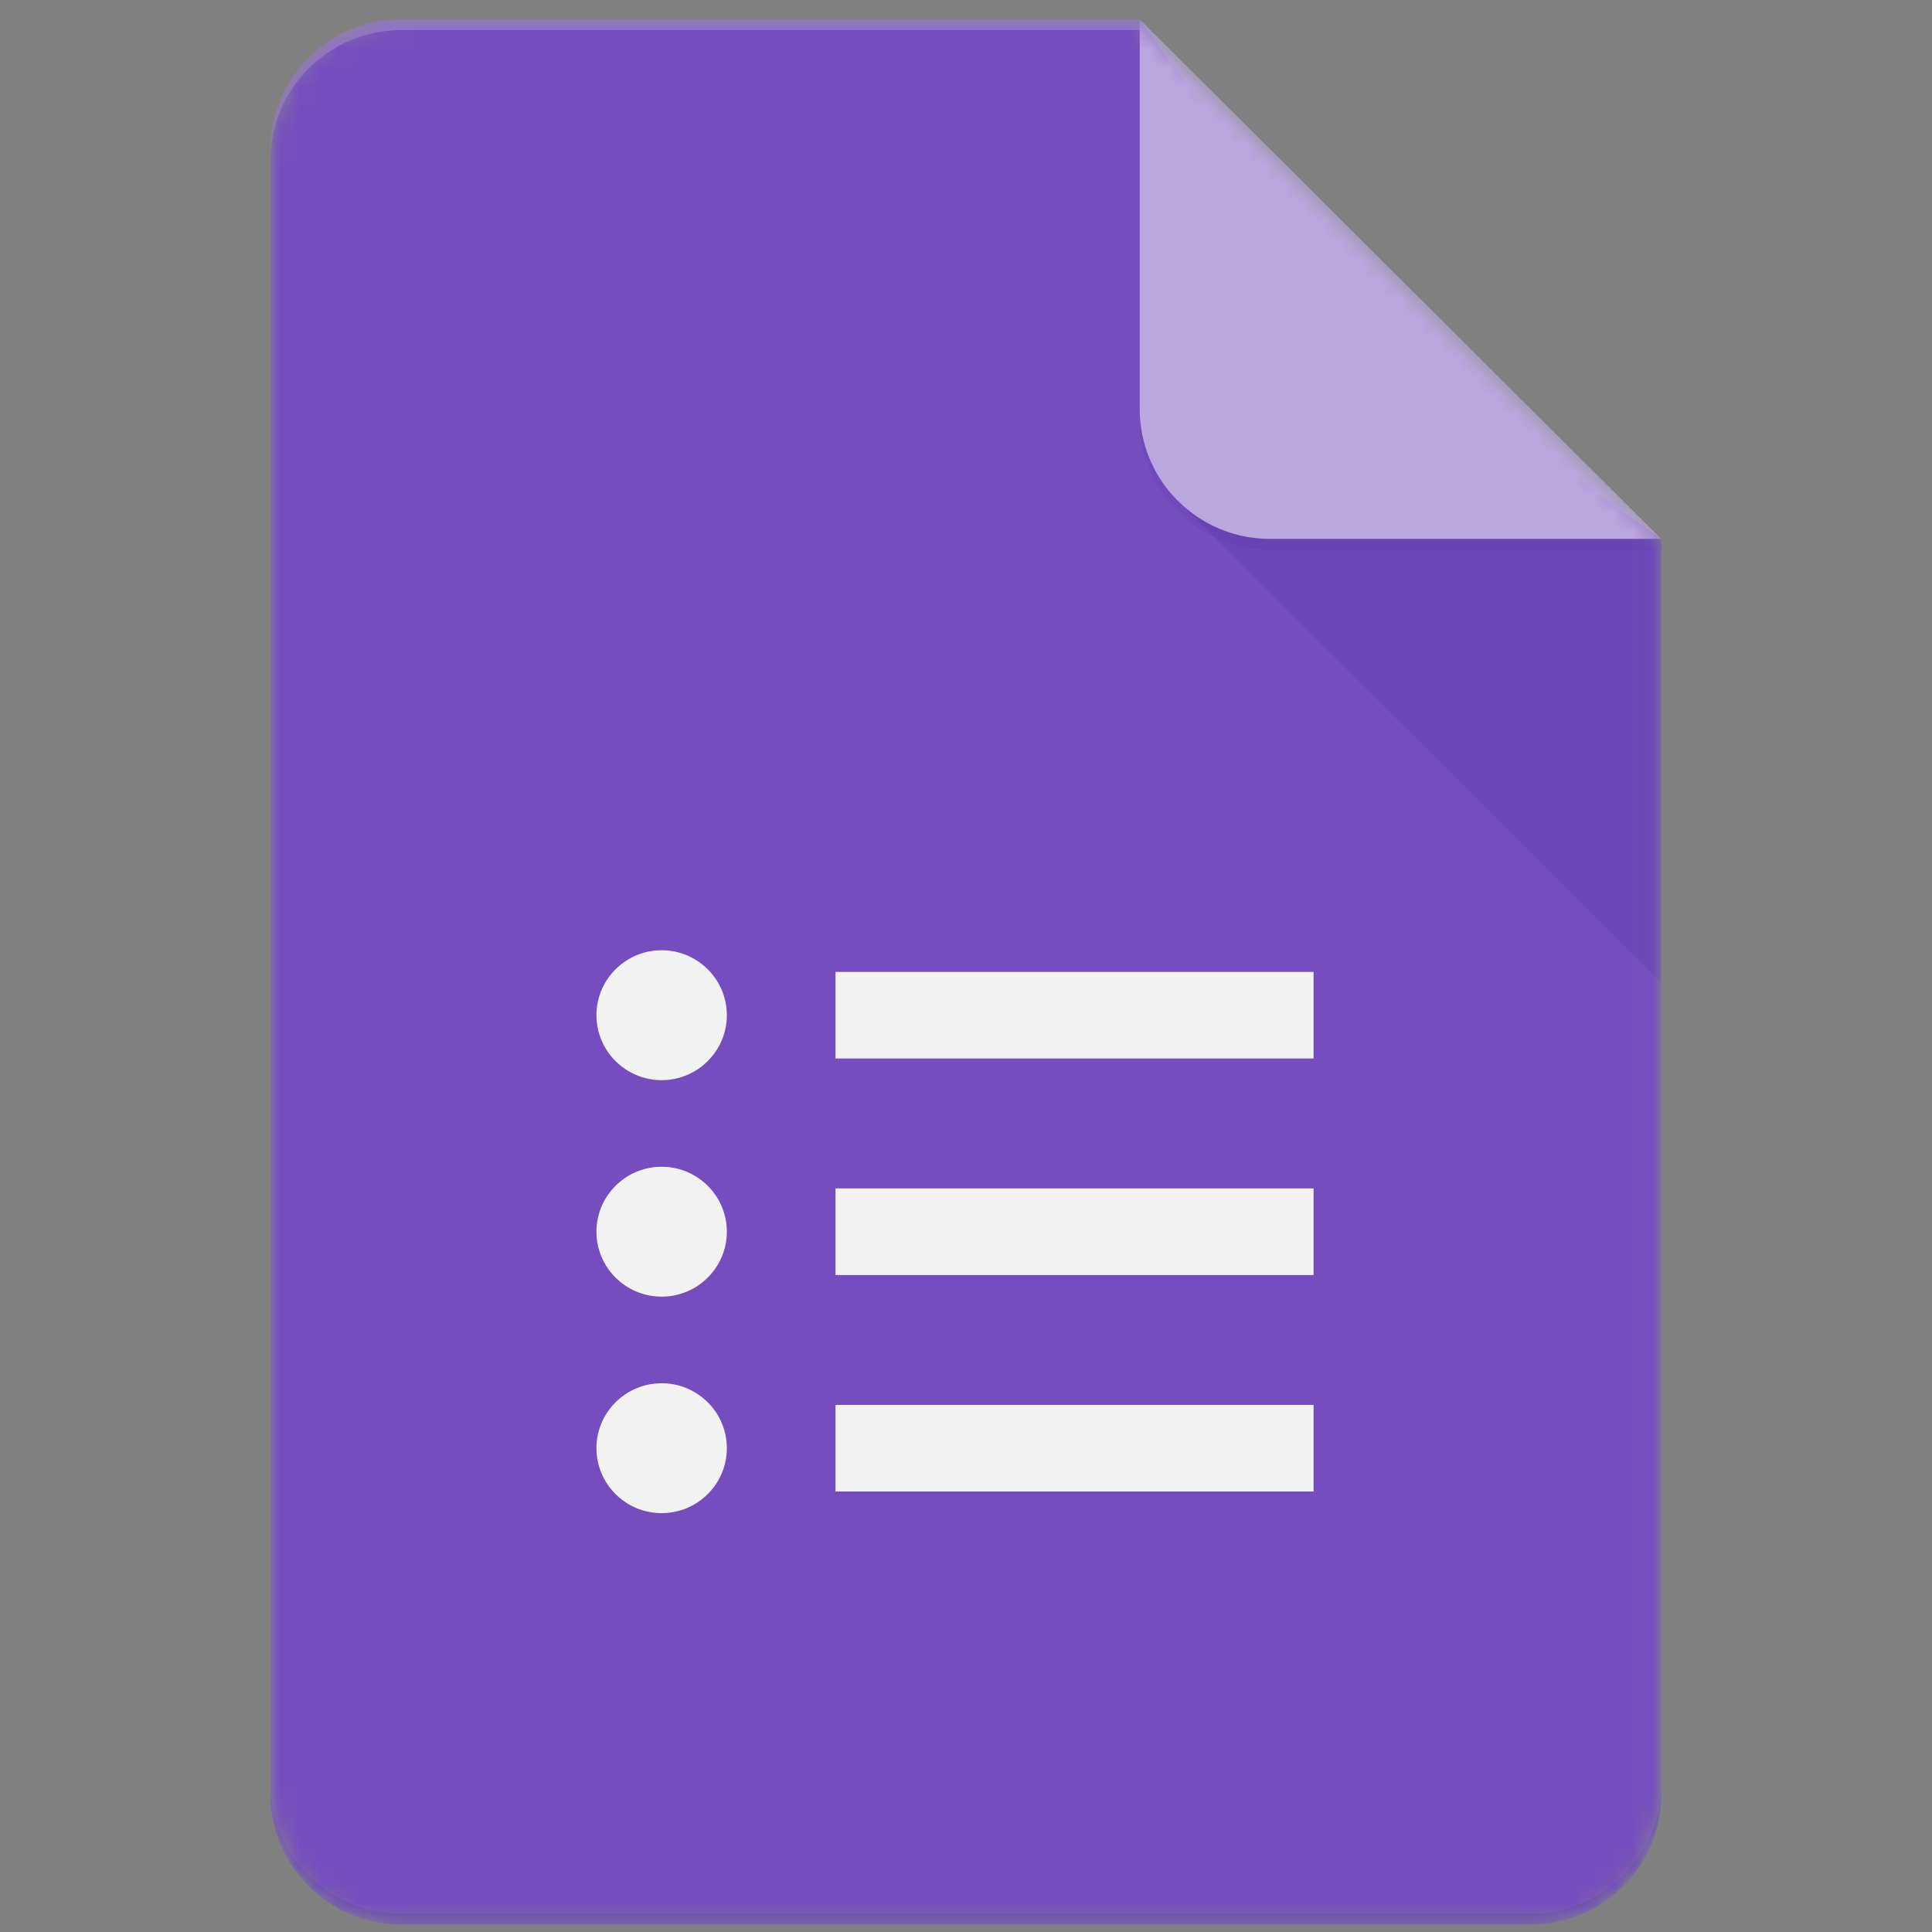
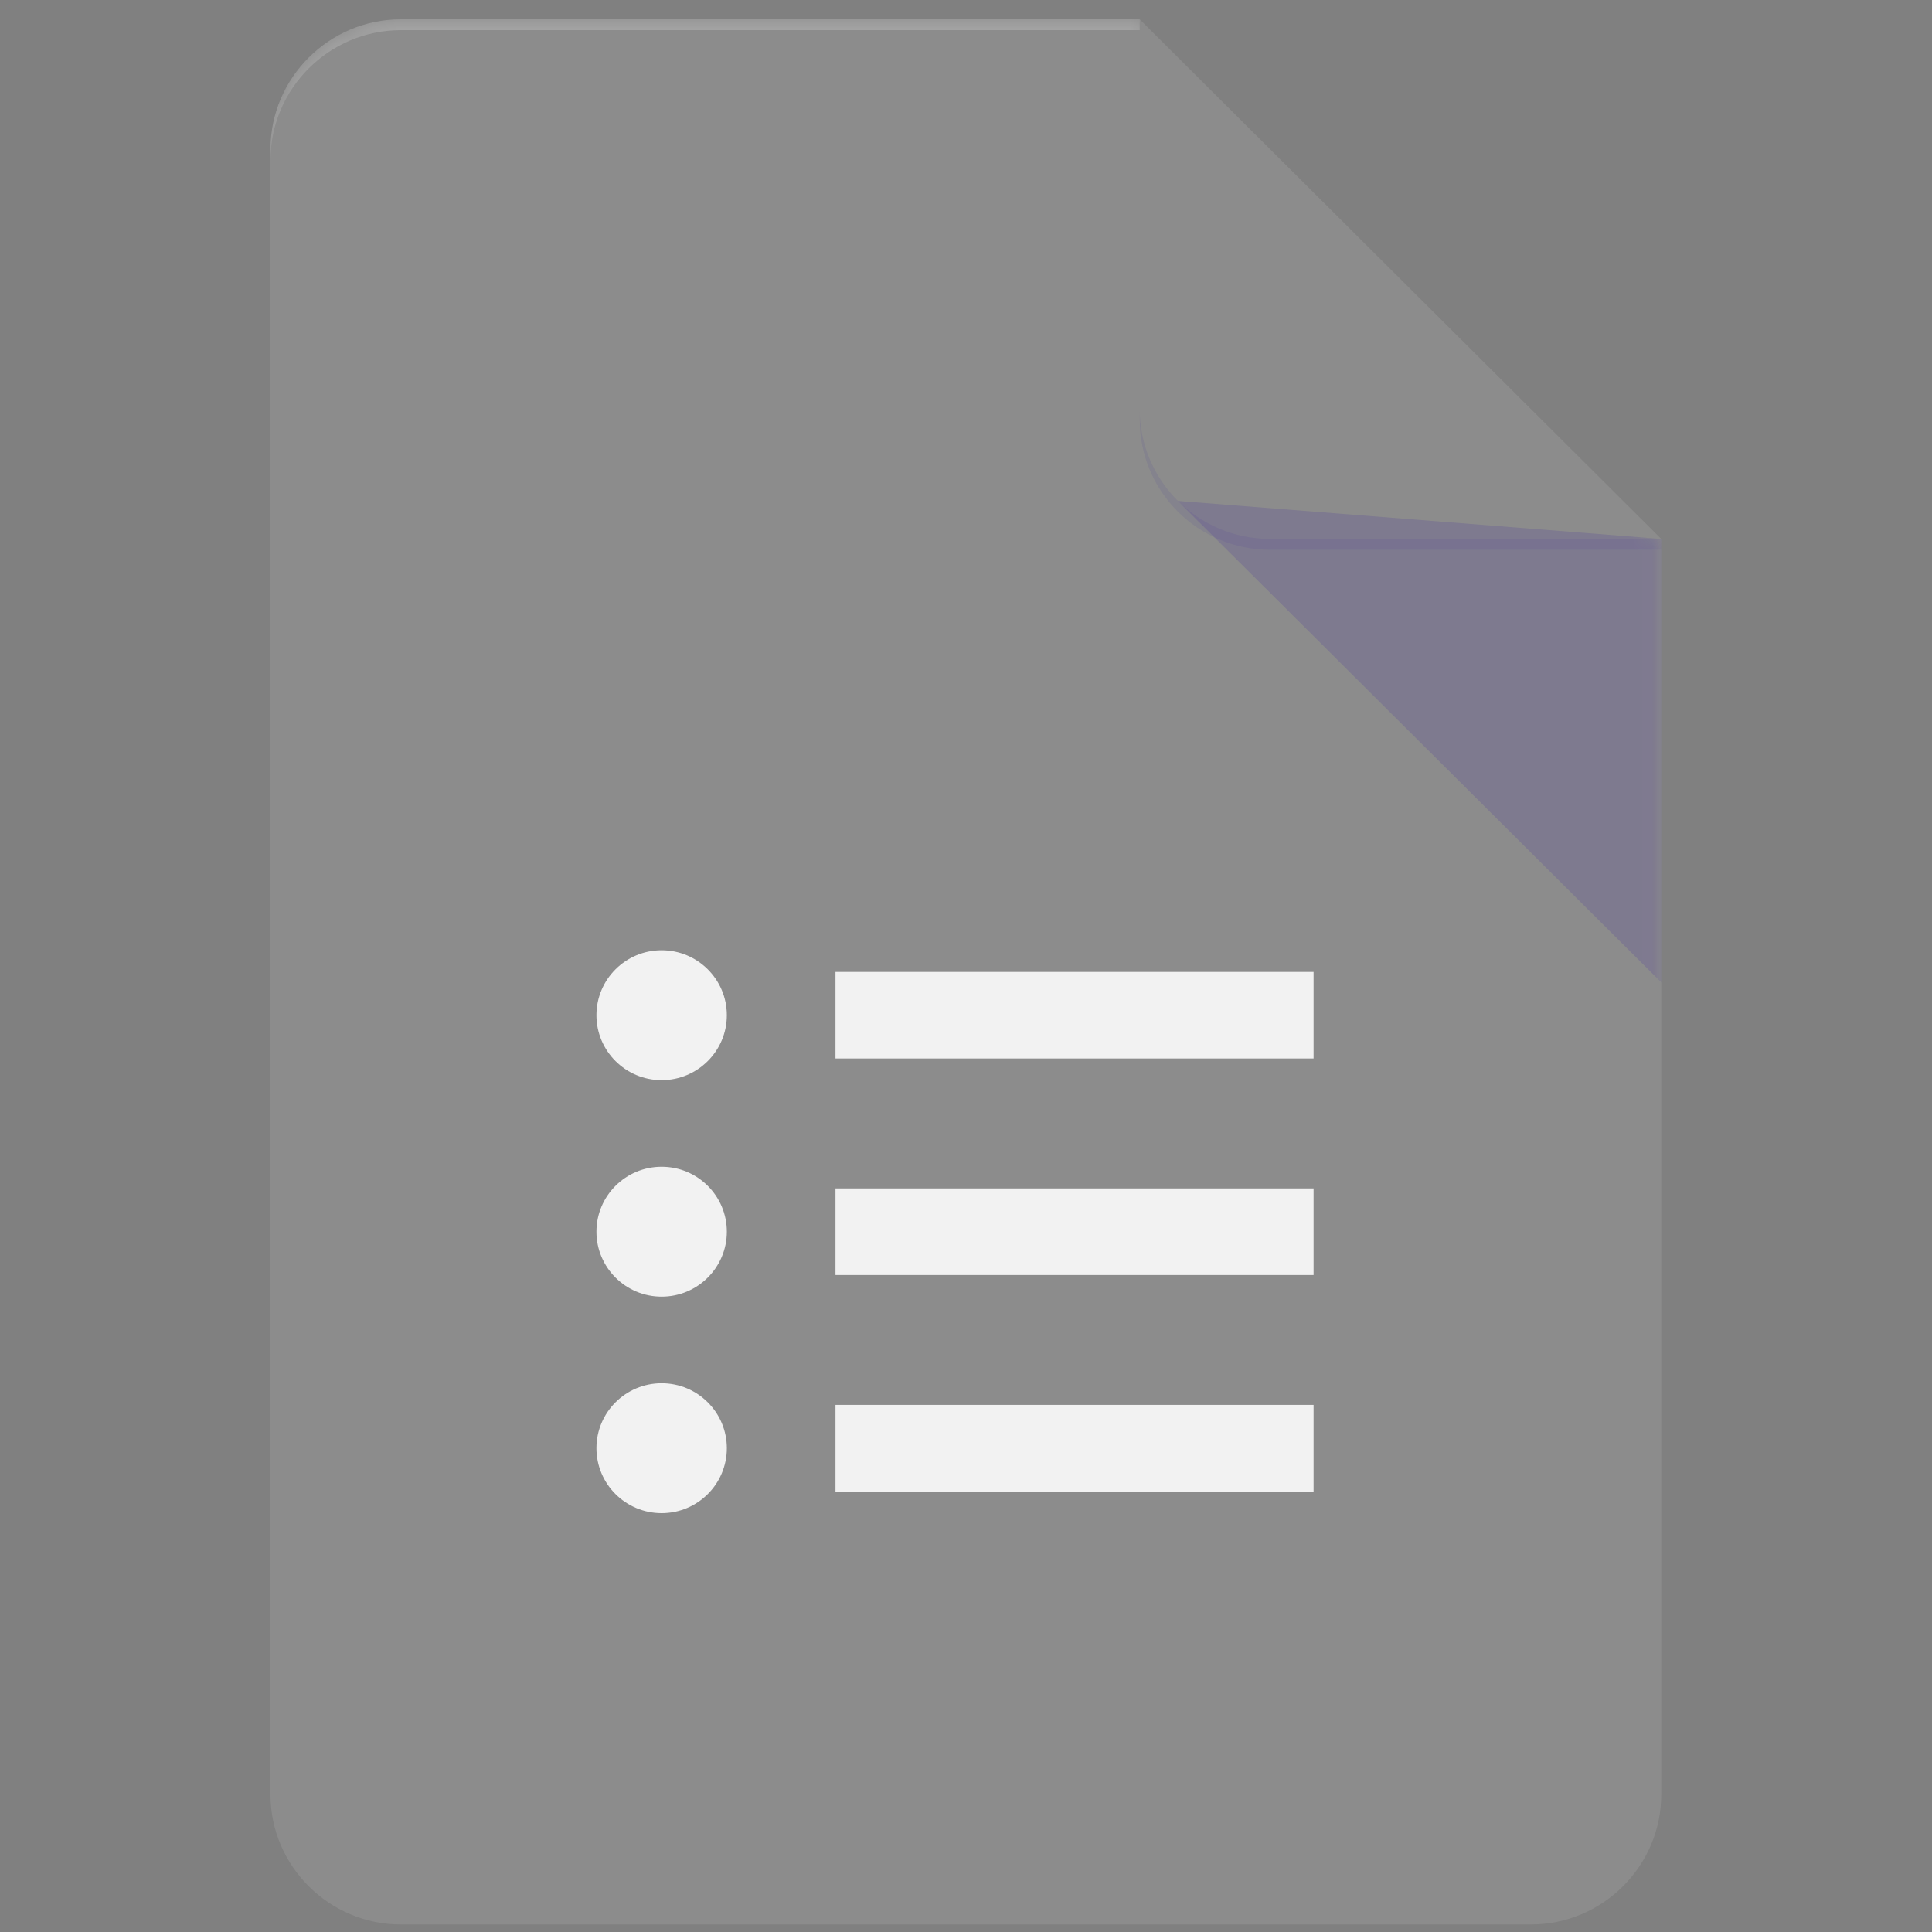
<svg xmlns="http://www.w3.org/2000/svg" width="100" height="100" viewBox="0 0 100 100" fill="none">
  <rect x="0" y="0" width="100" height="100" fill="#808080" stroke="none" />
  <mask id="mask0_4825_40673" style="mask-type:luminance" maskUnits="userSpaceOnUse" x="14" y="1" width="72" height="99">
-     <path d="M58.991 1H20.749C17.037 1 14 4.026 14 7.723V92.888C14 96.585 17.037 99.611 20.749 99.611H79.237C82.949 99.611 85.986 96.585 85.986 92.888V27.894L58.991 1Z" fill="white" />
-   </mask>
+     </mask>
  <g mask="url(#mask0_4825_40673)">
-     <path d="M58.991 1H20.749C17.037 1 14 4.026 14 7.723V92.888C14 96.585 17.037 99.611 20.749 99.611H79.237C82.949 99.611 85.986 96.585 85.986 92.888V27.894L70.239 16.688L58.991 1Z" fill="#673AB7" />
-   </g>
+     </g>
  <mask id="mask1_4825_40673" style="mask-type:luminance" maskUnits="userSpaceOnUse" x="14" y="1" width="72" height="99">
    <path d="M58.991 1H20.749C17.037 1 14 4.026 14 7.723V92.888C14 96.585 17.037 99.611 20.749 99.611H79.237C82.949 99.611 85.986 96.585 85.986 92.888V27.894L58.991 1Z" fill="white" />
  </mask>
  <g mask="url(#mask1_4825_40673)">
    <path d="M43.245 77.2H67.99V72.717H43.245V77.2ZM43.245 50.306V54.788H67.99V50.306H43.245ZM37.621 52.547C37.621 54.401 36.108 55.908 34.246 55.908C32.385 55.908 30.872 54.401 30.872 52.547C30.872 50.692 32.385 49.185 34.246 49.185C36.108 49.185 37.621 50.692 37.621 52.547ZM37.621 63.753C37.621 65.607 36.108 67.114 34.246 67.114C32.385 67.114 30.872 65.607 30.872 63.753C30.872 61.898 32.385 60.391 34.246 60.391C36.108 60.391 37.621 61.898 37.621 63.753ZM37.621 74.958C37.621 76.813 36.108 78.32 34.246 78.32C32.385 78.32 30.872 76.813 30.872 74.958C30.872 73.104 32.385 71.597 34.246 71.597C36.108 71.597 37.621 73.104 37.621 74.958ZM43.245 65.994H67.99V61.511H43.245V65.994Z" fill="#F1F1F1" />
  </g>
  <mask id="mask2_4825_40673" style="mask-type:luminance" maskUnits="userSpaceOnUse" x="14" y="1" width="72" height="99">
    <path d="M58.991 1H20.749C17.037 1 14 4.026 14 7.723V92.888C14 96.585 17.037 99.611 20.749 99.611H79.237C82.949 99.611 85.986 96.585 85.986 92.888V27.894L58.991 1Z" fill="white" />
  </mask>
  <g mask="url(#mask2_4825_40673)">
    <path d="M60.965 25.927L85.986 50.849V27.894L60.965 25.927Z" fill="url(#paint0_linear_4825_40673)" />
  </g>
  <mask id="mask3_4825_40673" style="mask-type:luminance" maskUnits="userSpaceOnUse" x="14" y="1" width="72" height="99">
    <path d="M58.991 1H20.749C17.037 1 14 4.026 14 7.723V92.888C14 96.585 17.037 99.611 20.749 99.611H79.237C82.949 99.611 85.986 96.585 85.986 92.888V27.894L58.991 1Z" fill="white" />
  </mask>
  <g mask="url(#mask3_4825_40673)">
-     <path d="M58.991 1V21.171C58.991 24.885 62.011 27.894 65.74 27.894H85.986L58.991 1Z" fill="#B39DDB" />
-   </g>
+     </g>
  <mask id="mask4_4825_40673" style="mask-type:luminance" maskUnits="userSpaceOnUse" x="14" y="1" width="72" height="99">
    <path d="M58.991 1H20.749C17.037 1 14 4.026 14 7.723V92.888C14 96.585 17.037 99.611 20.749 99.611H79.237C82.949 99.611 85.986 96.585 85.986 92.888V27.894L58.991 1Z" fill="white" />
  </mask>
  <g mask="url(#mask4_4825_40673)">
    <path d="M20.749 1C17.037 1 14 4.026 14 7.723V8.284C14 4.586 17.037 1.56 20.749 1.56H58.991V1H20.749Z" fill="white" fill-opacity="0.2" />
  </g>
  <mask id="mask5_4825_40673" style="mask-type:luminance" maskUnits="userSpaceOnUse" x="14" y="1" width="72" height="99">
-     <path d="M58.991 1H20.749C17.037 1 14 4.026 14 7.723V92.888C14 96.585 17.037 99.611 20.749 99.611H79.237C82.949 99.611 85.986 96.585 85.986 92.888V27.894L58.991 1Z" fill="white" />
-   </mask>
+     </mask>
  <g mask="url(#mask5_4825_40673)">
    <path d="M79.237 99.051H20.749C17.037 99.051 14 96.025 14 92.327V92.888C14 96.586 17.037 99.611 20.749 99.611H79.237C82.949 99.611 85.986 96.586 85.986 92.888V92.327C85.986 96.025 82.949 99.051 79.237 99.051Z" fill="#311B92" fill-opacity="0.2" />
  </g>
  <mask id="mask6_4825_40673" style="mask-type:luminance" maskUnits="userSpaceOnUse" x="14" y="1" width="72" height="99">
    <path d="M58.991 1H20.749C17.037 1 14 4.026 14 7.723V92.888C14 96.585 17.037 99.611 20.749 99.611H79.237C82.949 99.611 85.986 96.585 85.986 92.888V27.894L58.991 1Z" fill="white" />
  </mask>
  <g mask="url(#mask6_4825_40673)">
    <path d="M65.74 27.894C62.011 27.894 58.991 24.885 58.991 21.17V21.731C58.991 25.445 62.011 28.454 65.74 28.454H85.986V27.894H65.74Z" fill="#311B92" fill-opacity="0.1" />
  </g>
  <path d="M58.991 1H20.749C17.037 1 14 4.026 14 7.723V92.888C14 96.585 17.037 99.611 20.749 99.611H79.237C82.949 99.611 85.986 96.585 85.986 92.888V27.894L58.991 1Z" fill="url(#paint1_radial_4825_40673)" />
  <defs>
    <linearGradient id="paint0_linear_4825_40673" x1="1312.14" y1="239.913" x2="1312.14" y2="2518.45" gradientUnits="userSpaceOnUse">
      <stop stop-color="#311B92" stop-opacity="0.2" />
      <stop offset="1" stop-color="#311B92" stop-opacity="0.02" />
    </linearGradient>
    <radialGradient id="paint1_radial_4825_40673" cx="0" cy="0" r="1" gradientUnits="userSpaceOnUse" gradientTransform="translate(242.056 195.899) scale(11607.7 11564.3)">
      <stop stop-color="white" stop-opacity="0.1" />
      <stop offset="1" stop-color="white" stop-opacity="0" />
    </radialGradient>
  </defs>
</svg>